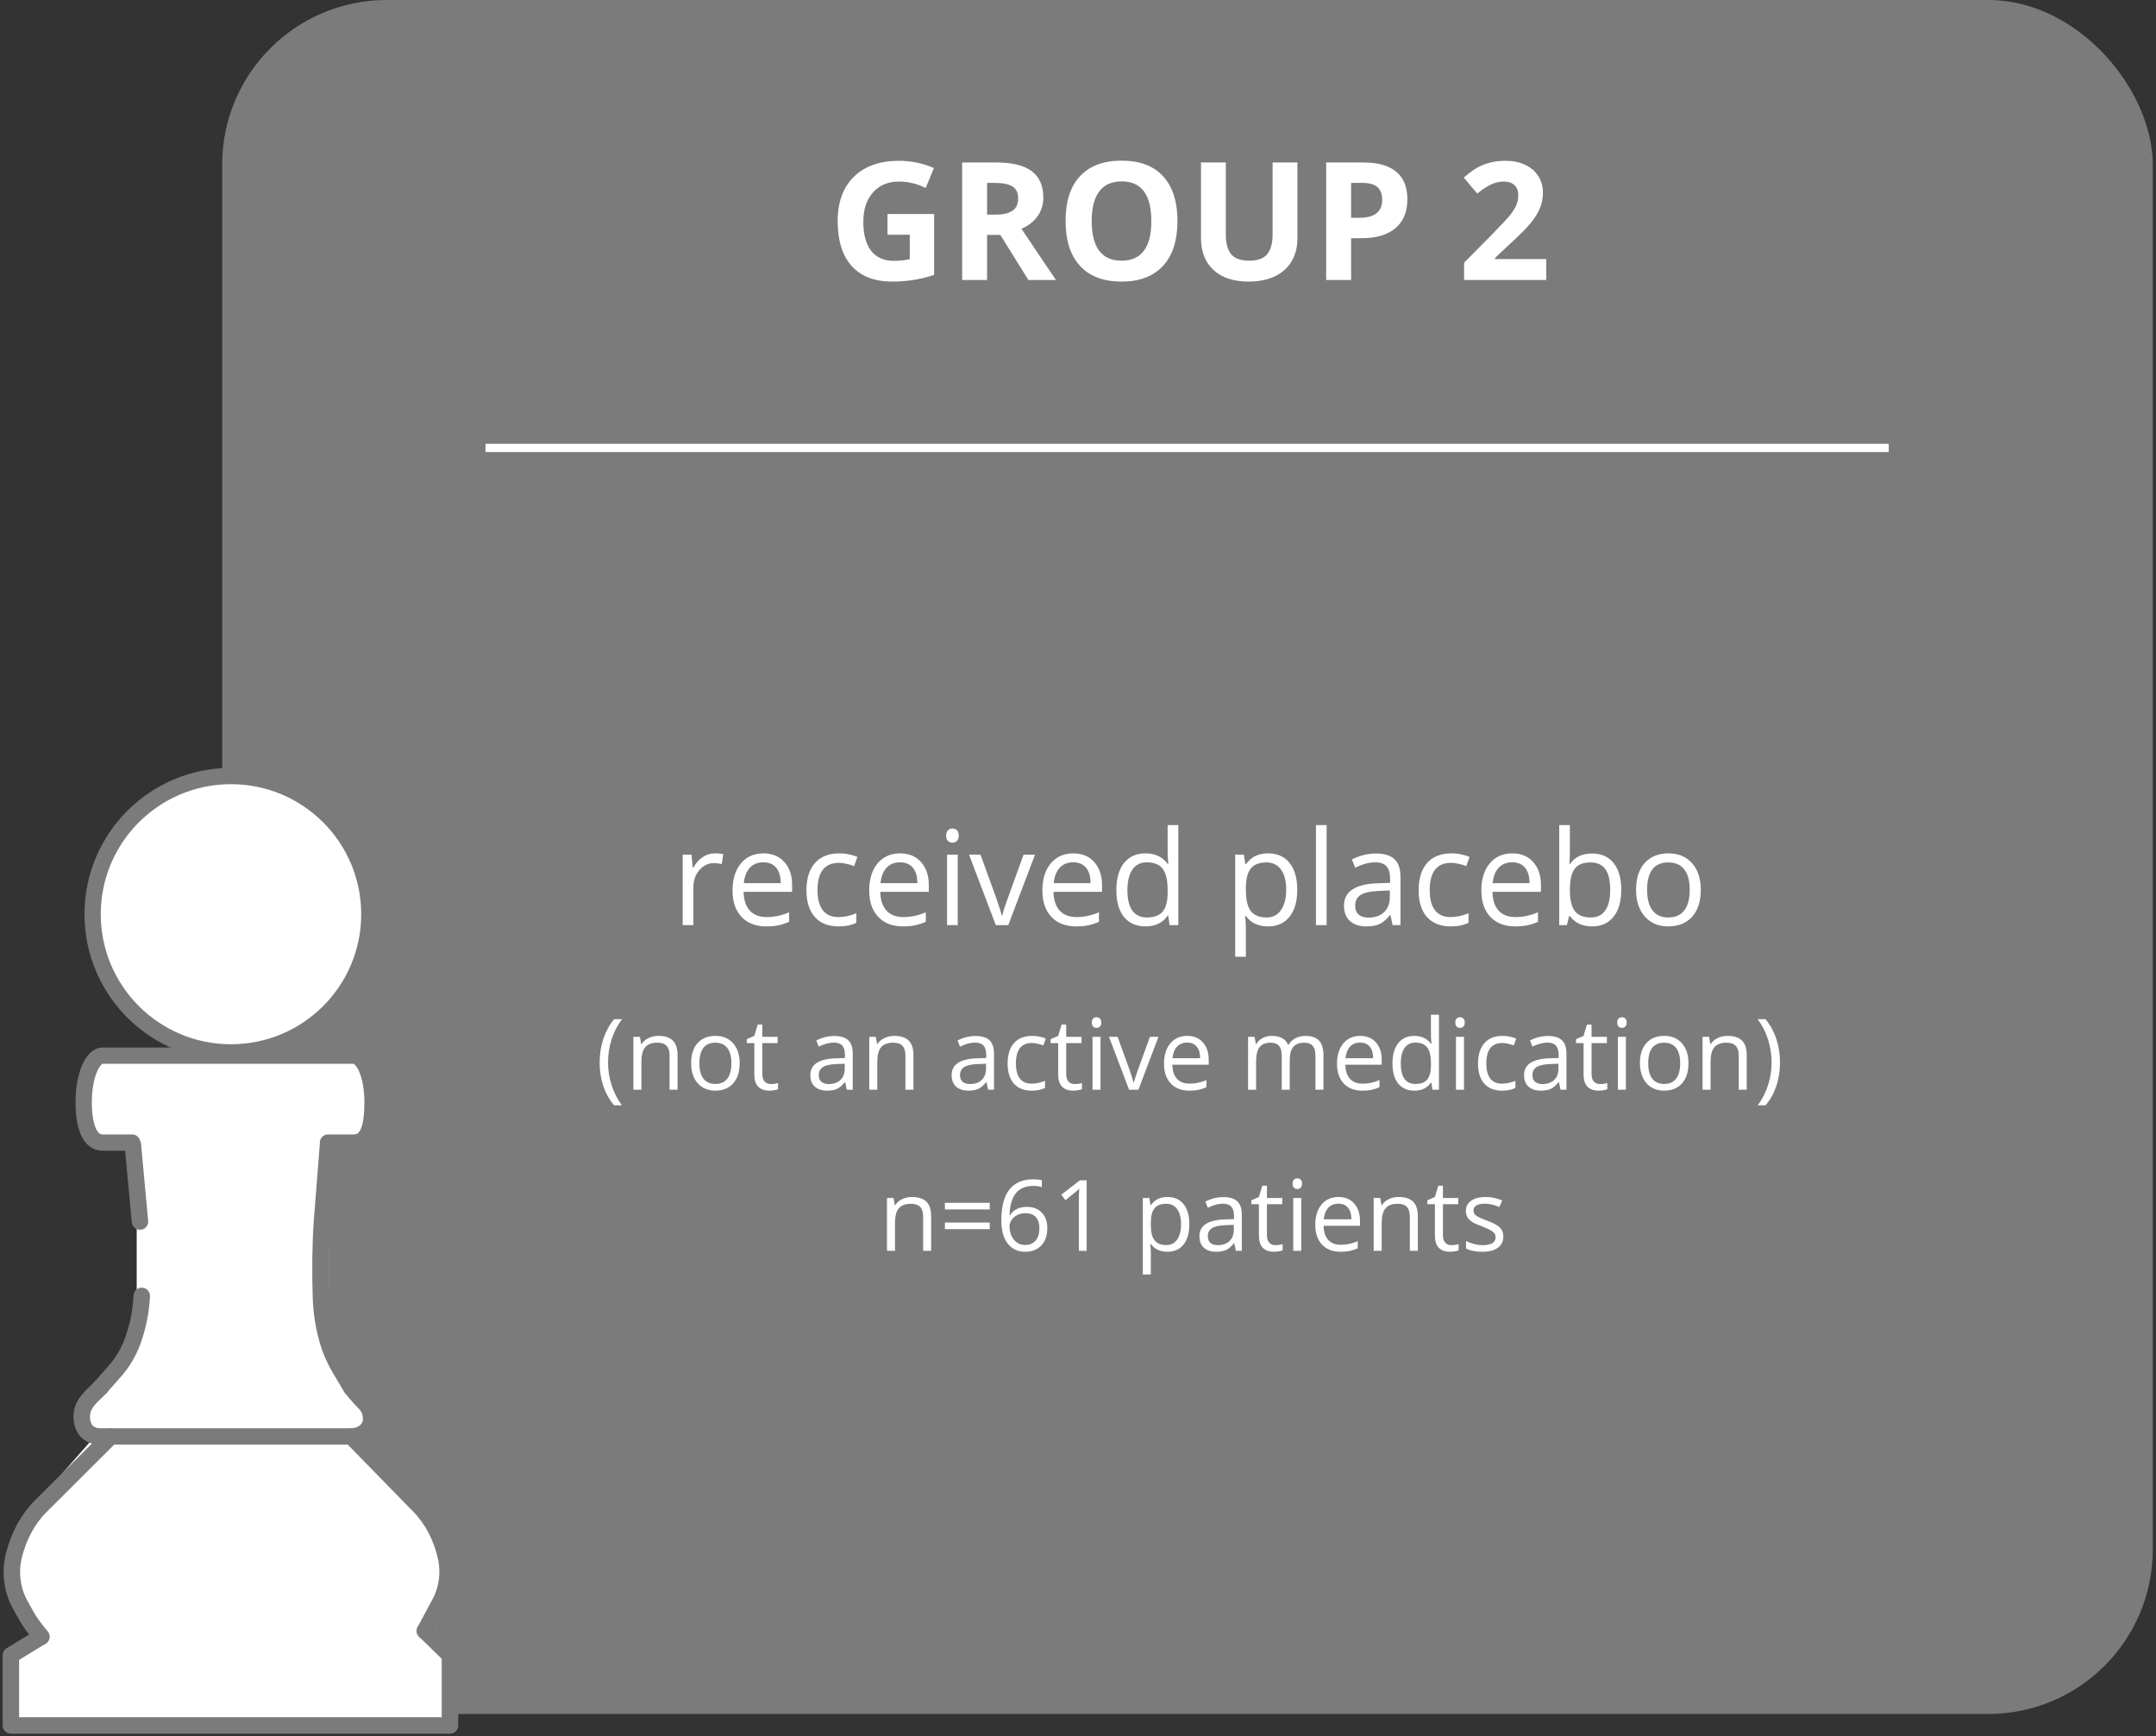
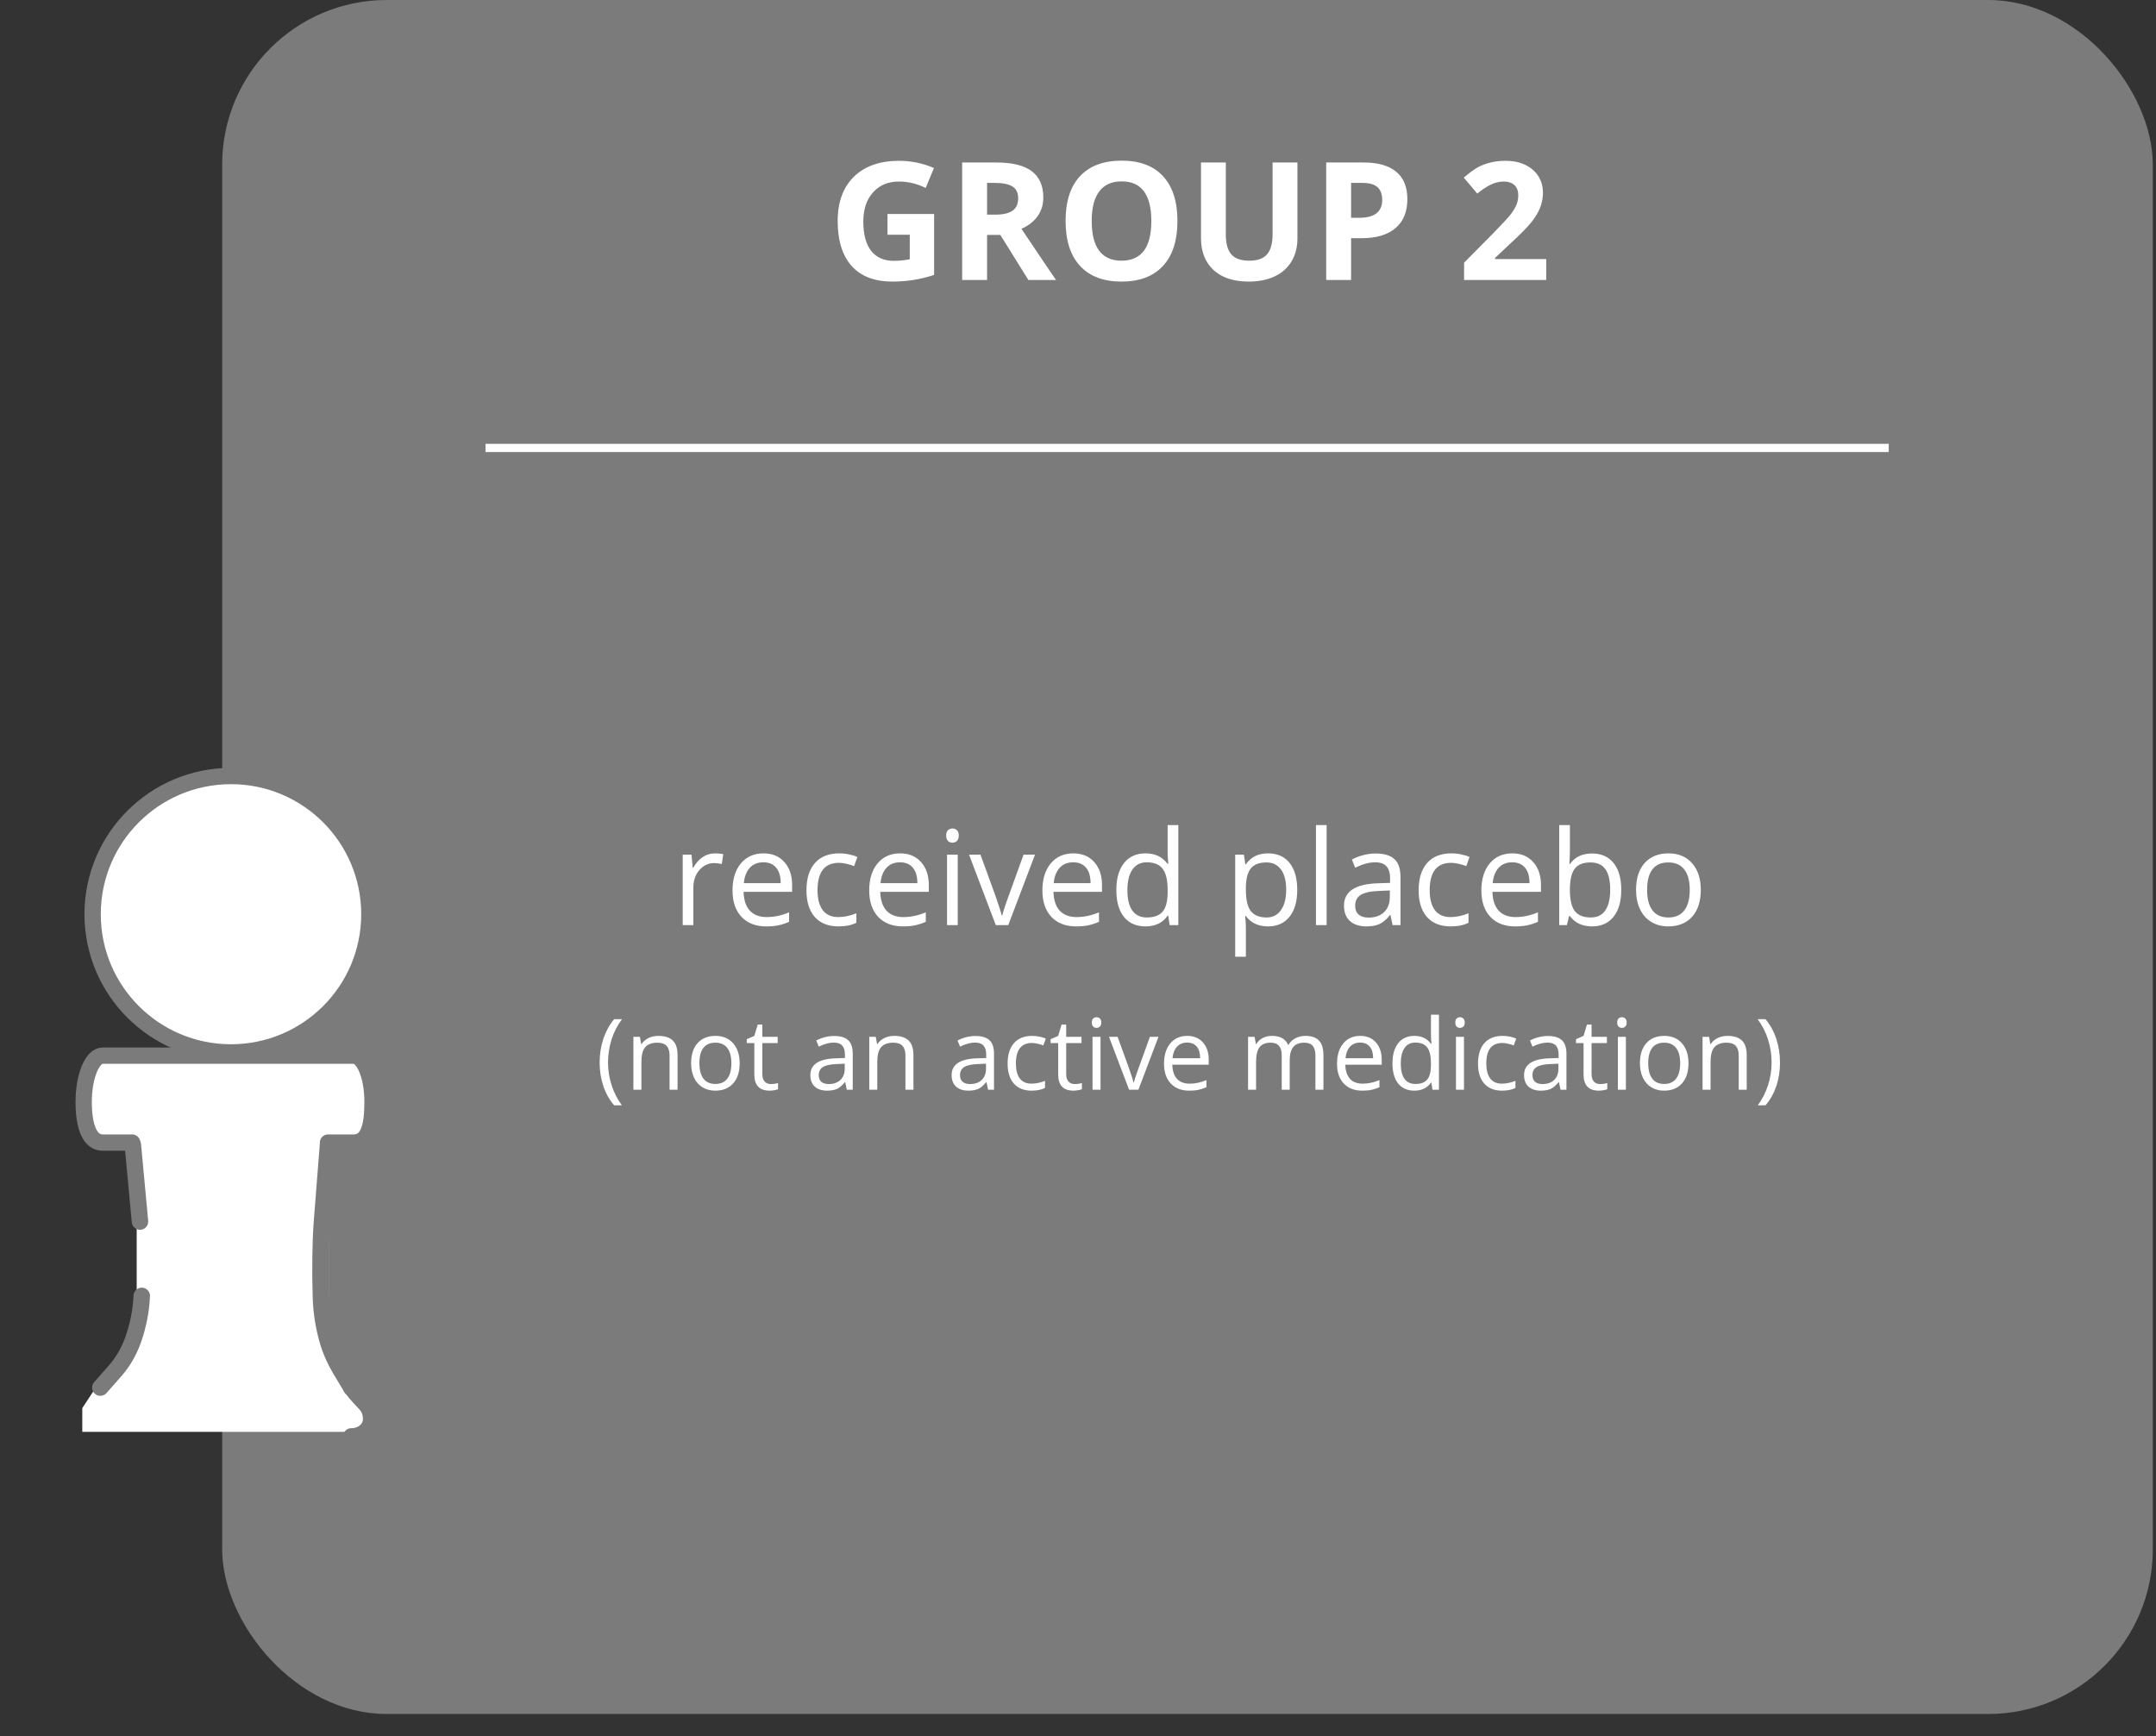
<svg xmlns="http://www.w3.org/2000/svg" width="262" height="211" viewBox="0 0 262 211" fill="none">
  <rect x="0" y="0" width="262" height="211" fill="#333333" stroke="none" />
  <rect x="27" width="234.61" height="208.288" rx="20" fill="#7B7B7B" />
  <path d="M107.85 26.006H113.514V33.408C112.596 33.708 111.73 33.916 110.917 34.033C110.109 34.157 109.282 34.219 108.436 34.219C106.281 34.219 104.634 33.587 103.495 32.324C102.362 31.055 101.795 29.235 101.795 26.865C101.795 24.561 102.453 22.764 103.768 21.475C105.09 20.186 106.919 19.541 109.256 19.541C110.721 19.541 112.134 19.834 113.495 20.42L112.489 22.842C111.447 22.321 110.363 22.061 109.237 22.061C107.928 22.061 106.88 22.5 106.092 23.379C105.305 24.258 104.911 25.439 104.911 26.924C104.911 28.473 105.226 29.658 105.858 30.479C106.496 31.292 107.42 31.699 108.631 31.699C109.263 31.699 109.904 31.634 110.555 31.504V28.525H107.85V26.006ZM119.95 26.084H120.926C121.883 26.084 122.59 25.924 123.045 25.605C123.501 25.287 123.729 24.785 123.729 24.102C123.729 23.424 123.495 22.943 123.026 22.656C122.564 22.37 121.844 22.227 120.868 22.227H119.95V26.084ZM119.95 28.545V34.023H116.922V19.746H121.083C123.023 19.746 124.458 20.101 125.389 20.811C126.32 21.514 126.786 22.585 126.786 24.023C126.786 24.863 126.555 25.612 126.092 26.27C125.63 26.921 124.976 27.432 124.129 27.803C126.278 31.012 127.678 33.086 128.329 34.023H124.969L121.561 28.545H119.95ZM143.085 26.865C143.085 29.229 142.499 31.045 141.327 32.315C140.155 33.584 138.475 34.219 136.288 34.219C134.1 34.219 132.42 33.584 131.249 32.315C130.077 31.045 129.491 29.222 129.491 26.846C129.491 24.469 130.077 22.656 131.249 21.406C132.427 20.15 134.113 19.521 136.307 19.521C138.501 19.521 140.178 20.153 141.336 21.416C142.502 22.679 143.085 24.495 143.085 26.865ZM132.665 26.865C132.665 28.46 132.967 29.662 133.573 30.469C134.178 31.276 135.083 31.68 136.288 31.68C138.703 31.68 139.911 30.075 139.911 26.865C139.911 23.649 138.71 22.041 136.307 22.041C135.103 22.041 134.195 22.448 133.583 23.262C132.971 24.069 132.665 25.27 132.665 26.865ZM157.665 19.746V28.984C157.665 30.039 157.427 30.963 156.952 31.758C156.483 32.552 155.803 33.161 154.911 33.584C154.019 34.007 152.964 34.219 151.747 34.219C149.911 34.219 148.485 33.75 147.469 32.812C146.454 31.869 145.946 30.579 145.946 28.945V19.746H148.963V28.486C148.963 29.587 149.185 30.394 149.628 30.908C150.07 31.422 150.803 31.68 151.825 31.68C152.814 31.68 153.531 31.422 153.973 30.908C154.422 30.387 154.647 29.574 154.647 28.467V19.746H157.665ZM164.188 26.465H165.184C166.115 26.465 166.812 26.283 167.274 25.918C167.736 25.547 167.967 25.01 167.967 24.307C167.967 23.597 167.772 23.073 167.381 22.734C166.997 22.396 166.392 22.227 165.565 22.227H164.188V26.465ZM171.024 24.199C171.024 25.736 170.542 26.911 169.579 27.725C168.622 28.538 167.258 28.945 165.487 28.945H164.188V34.023H161.161V19.746H165.721C167.453 19.746 168.768 20.12 169.667 20.869C170.572 21.611 171.024 22.721 171.024 24.199ZM187.899 34.023H177.919V31.924L181.503 28.301C182.564 27.213 183.257 26.462 183.583 26.045C183.908 25.622 184.142 25.231 184.286 24.873C184.429 24.515 184.501 24.144 184.501 23.76C184.501 23.187 184.341 22.76 184.022 22.48C183.71 22.201 183.29 22.061 182.762 22.061C182.209 22.061 181.672 22.188 181.151 22.441C180.63 22.695 180.086 23.057 179.52 23.525L177.879 21.582C178.583 20.983 179.165 20.56 179.628 20.312C180.09 20.065 180.594 19.876 181.141 19.746C181.688 19.609 182.3 19.541 182.977 19.541C183.869 19.541 184.657 19.704 185.34 20.029C186.024 20.355 186.555 20.811 186.932 21.396C187.31 21.982 187.499 22.653 187.499 23.408C187.499 24.066 187.381 24.684 187.147 25.264C186.919 25.837 186.561 26.426 186.073 27.031C185.591 27.637 184.738 28.499 183.514 29.619L181.678 31.348V31.484H187.899V34.023Z" fill="white" />
  <path d="M86.87 103.703C87.25 103.703 87.591 103.734 87.893 103.797L87.713 105C87.359 104.922 87.047 104.883 86.776 104.883C86.083 104.883 85.49 105.164 84.995 105.727C84.505 106.289 84.26 106.99 84.26 107.828V112.422H82.963V103.859H84.034L84.182 105.445H84.245C84.562 104.888 84.945 104.458 85.393 104.156C85.841 103.854 86.333 103.703 86.87 103.703ZM93.112 112.578C91.846 112.578 90.846 112.193 90.112 111.422C89.383 110.651 89.018 109.581 89.018 108.211C89.018 106.831 89.357 105.734 90.034 104.922C90.716 104.109 91.63 103.703 92.776 103.703C93.849 103.703 94.698 104.057 95.323 104.766C95.948 105.469 96.26 106.398 96.26 107.555V108.375H90.362C90.388 109.38 90.641 110.143 91.12 110.664C91.604 111.185 92.284 111.445 93.159 111.445C94.081 111.445 94.992 111.253 95.893 110.867V112.023C95.435 112.221 95 112.362 94.588 112.445C94.182 112.534 93.69 112.578 93.112 112.578ZM92.76 104.789C92.073 104.789 91.523 105.013 91.112 105.461C90.706 105.909 90.466 106.529 90.393 107.32H94.87C94.87 106.503 94.687 105.878 94.323 105.445C93.958 105.008 93.437 104.789 92.76 104.789ZM101.901 112.578C100.661 112.578 99.7 112.198 99.018 111.438C98.341 110.672 98.002 109.591 98.002 108.195C98.002 106.763 98.346 105.656 99.034 104.875C99.727 104.094 100.711 103.703 101.987 103.703C102.398 103.703 102.81 103.747 103.221 103.836C103.633 103.924 103.956 104.029 104.19 104.148L103.792 105.25C103.505 105.135 103.193 105.042 102.854 104.969C102.516 104.891 102.216 104.852 101.956 104.852C100.216 104.852 99.346 105.961 99.346 108.18C99.346 109.232 99.557 110.039 99.979 110.602C100.406 111.164 101.036 111.445 101.87 111.445C102.583 111.445 103.315 111.292 104.065 110.984V112.133C103.492 112.43 102.771 112.578 101.901 112.578ZM109.721 112.578C108.456 112.578 107.456 112.193 106.721 111.422C105.992 110.651 105.628 109.581 105.628 108.211C105.628 106.831 105.966 105.734 106.643 104.922C107.325 104.109 108.239 103.703 109.385 103.703C110.458 103.703 111.307 104.057 111.932 104.766C112.557 105.469 112.87 106.398 112.87 107.555V108.375H106.971C106.997 109.38 107.25 110.143 107.729 110.664C108.213 111.185 108.893 111.445 109.768 111.445C110.69 111.445 111.601 111.253 112.503 110.867V112.023C112.044 112.221 111.609 112.362 111.198 112.445C110.792 112.534 110.299 112.578 109.721 112.578ZM109.37 104.789C108.682 104.789 108.133 105.013 107.721 105.461C107.315 105.909 107.075 106.529 107.003 107.32H111.479C111.479 106.503 111.297 105.878 110.932 105.445C110.568 105.008 110.047 104.789 109.37 104.789ZM116.385 112.422H115.088V103.859H116.385V112.422ZM114.979 101.539C114.979 101.242 115.052 101.026 115.198 100.891C115.344 100.75 115.526 100.68 115.745 100.68C115.953 100.68 116.133 100.75 116.284 100.891C116.435 101.031 116.51 101.247 116.51 101.539C116.51 101.831 116.435 102.049 116.284 102.195C116.133 102.336 115.953 102.406 115.745 102.406C115.526 102.406 115.344 102.336 115.198 102.195C115.052 102.049 114.979 101.831 114.979 101.539ZM121.01 112.422L117.76 103.859H119.151L120.995 108.938C121.411 110.125 121.656 110.896 121.729 111.25H121.792C121.849 110.974 122.029 110.404 122.331 109.539C122.638 108.669 123.323 106.776 124.385 103.859H125.776L122.526 112.422H121.01ZM130.768 112.578C129.503 112.578 128.503 112.193 127.768 111.422C127.039 110.651 126.674 109.581 126.674 108.211C126.674 106.831 127.013 105.734 127.69 104.922C128.372 104.109 129.286 103.703 130.432 103.703C131.505 103.703 132.354 104.057 132.979 104.766C133.604 105.469 133.917 106.398 133.917 107.555V108.375H128.018C128.044 109.38 128.297 110.143 128.776 110.664C129.26 111.185 129.94 111.445 130.815 111.445C131.737 111.445 132.648 111.253 133.549 110.867V112.023C133.091 112.221 132.656 112.362 132.245 112.445C131.838 112.534 131.346 112.578 130.768 112.578ZM130.417 104.789C129.729 104.789 129.18 105.013 128.768 105.461C128.362 105.909 128.122 106.529 128.049 107.32H132.526C132.526 106.503 132.344 105.878 131.979 105.445C131.614 105.008 131.094 104.789 130.417 104.789ZM141.963 111.273H141.893C141.294 112.143 140.398 112.578 139.206 112.578C138.086 112.578 137.213 112.195 136.588 111.43C135.969 110.664 135.659 109.576 135.659 108.164C135.659 106.753 135.971 105.656 136.596 104.875C137.221 104.094 138.091 103.703 139.206 103.703C140.367 103.703 141.258 104.125 141.878 104.969H141.979L141.924 104.352L141.893 103.75V100.266H143.19V112.422H142.135L141.963 111.273ZM139.37 111.492C140.255 111.492 140.896 111.253 141.292 110.773C141.693 110.289 141.893 109.51 141.893 108.438V108.164C141.893 106.951 141.69 106.086 141.284 105.57C140.883 105.049 140.239 104.789 139.354 104.789C138.594 104.789 138.01 105.086 137.604 105.68C137.203 106.268 137.003 107.102 137.003 108.18C137.003 109.273 137.203 110.099 137.604 110.656C138.005 111.214 138.594 111.492 139.37 111.492ZM154.088 112.578C153.531 112.578 153.021 112.477 152.557 112.273C152.099 112.065 151.713 111.747 151.401 111.32H151.307C151.37 111.82 151.401 112.294 151.401 112.742V116.266H150.104V103.859H151.159L151.338 105.031H151.401C151.734 104.562 152.122 104.224 152.565 104.016C153.008 103.807 153.516 103.703 154.088 103.703C155.224 103.703 156.099 104.091 156.713 104.867C157.333 105.643 157.643 106.732 157.643 108.133C157.643 109.539 157.328 110.633 156.698 111.414C156.073 112.19 155.203 112.578 154.088 112.578ZM153.901 104.805C153.026 104.805 152.393 105.047 152.003 105.531C151.612 106.016 151.411 106.786 151.401 107.844V108.133C151.401 109.336 151.601 110.198 152.003 110.719C152.404 111.234 153.047 111.492 153.932 111.492C154.672 111.492 155.25 111.193 155.667 110.594C156.088 109.995 156.299 109.169 156.299 108.117C156.299 107.049 156.088 106.232 155.667 105.664C155.25 105.091 154.661 104.805 153.901 104.805ZM161.213 112.422H159.917V100.266H161.213V112.422ZM169.229 112.422L168.971 111.203H168.909C168.482 111.74 168.055 112.104 167.628 112.297C167.206 112.484 166.677 112.578 166.042 112.578C165.193 112.578 164.526 112.359 164.042 111.922C163.562 111.484 163.323 110.862 163.323 110.055C163.323 108.326 164.706 107.419 167.471 107.336L168.924 107.289V106.758C168.924 106.086 168.779 105.591 168.487 105.273C168.2 104.951 167.739 104.789 167.104 104.789C166.391 104.789 165.583 105.008 164.682 105.445L164.284 104.453C164.706 104.224 165.167 104.044 165.667 103.914C166.172 103.784 166.677 103.719 167.182 103.719C168.203 103.719 168.958 103.945 169.448 104.398C169.943 104.852 170.19 105.578 170.19 106.578V112.422H169.229ZM166.299 111.508C167.107 111.508 167.739 111.286 168.198 110.844C168.661 110.401 168.893 109.781 168.893 108.984V108.211L167.596 108.266C166.565 108.302 165.82 108.464 165.362 108.75C164.909 109.031 164.682 109.471 164.682 110.07C164.682 110.539 164.823 110.896 165.104 111.141C165.391 111.385 165.789 111.508 166.299 111.508ZM176.292 112.578C175.052 112.578 174.091 112.198 173.409 111.438C172.732 110.672 172.393 109.591 172.393 108.195C172.393 106.763 172.737 105.656 173.424 104.875C174.117 104.094 175.101 103.703 176.378 103.703C176.789 103.703 177.2 103.747 177.612 103.836C178.023 103.924 178.346 104.029 178.581 104.148L178.182 105.25C177.896 105.135 177.583 105.042 177.245 104.969C176.906 104.891 176.607 104.852 176.346 104.852C174.607 104.852 173.737 105.961 173.737 108.18C173.737 109.232 173.948 110.039 174.37 110.602C174.797 111.164 175.427 111.445 176.26 111.445C176.974 111.445 177.706 111.292 178.456 110.984V112.133C177.883 112.43 177.161 112.578 176.292 112.578ZM184.112 112.578C182.846 112.578 181.846 112.193 181.112 111.422C180.383 110.651 180.018 109.581 180.018 108.211C180.018 106.831 180.357 105.734 181.034 104.922C181.716 104.109 182.63 103.703 183.776 103.703C184.849 103.703 185.698 104.057 186.323 104.766C186.948 105.469 187.26 106.398 187.26 107.555V108.375H181.362C181.388 109.38 181.641 110.143 182.12 110.664C182.604 111.185 183.284 111.445 184.159 111.445C185.081 111.445 185.992 111.253 186.893 110.867V112.023C186.435 112.221 186 112.362 185.588 112.445C185.182 112.534 184.69 112.578 184.112 112.578ZM183.76 104.789C183.073 104.789 182.523 105.013 182.112 105.461C181.706 105.909 181.466 106.529 181.393 107.32H185.87C185.87 106.503 185.687 105.878 185.323 105.445C184.958 105.008 184.437 104.789 183.76 104.789ZM193.463 103.719C194.588 103.719 195.461 104.104 196.081 104.875C196.706 105.641 197.018 106.727 197.018 108.133C197.018 109.539 196.703 110.633 196.073 111.414C195.448 112.19 194.578 112.578 193.463 112.578C192.906 112.578 192.396 112.477 191.932 112.273C191.474 112.065 191.088 111.747 190.776 111.32H190.682L190.409 112.422H189.479V100.266H190.776V103.219C190.776 103.88 190.755 104.474 190.713 105H190.776C191.38 104.146 192.276 103.719 193.463 103.719ZM193.276 104.805C192.391 104.805 191.753 105.06 191.362 105.57C190.971 106.076 190.776 106.93 190.776 108.133C190.776 109.336 190.976 110.198 191.378 110.719C191.779 111.234 192.422 111.492 193.307 111.492C194.104 111.492 194.698 111.203 195.088 110.625C195.479 110.042 195.674 109.206 195.674 108.117C195.674 107.003 195.479 106.172 195.088 105.625C194.698 105.078 194.094 104.805 193.276 104.805ZM206.682 108.133C206.682 109.529 206.331 110.62 205.628 111.406C204.924 112.188 203.953 112.578 202.713 112.578C201.948 112.578 201.268 112.398 200.674 112.039C200.081 111.68 199.622 111.164 199.299 110.492C198.976 109.82 198.815 109.034 198.815 108.133C198.815 106.737 199.164 105.651 199.862 104.875C200.56 104.094 201.529 103.703 202.768 103.703C203.966 103.703 204.917 104.102 205.62 104.898C206.328 105.695 206.682 106.773 206.682 108.133ZM200.159 108.133C200.159 109.227 200.378 110.06 200.815 110.633C201.253 111.206 201.896 111.492 202.745 111.492C203.594 111.492 204.237 111.208 204.674 110.641C205.117 110.068 205.338 109.232 205.338 108.133C205.338 107.044 205.117 106.219 204.674 105.656C204.237 105.089 203.588 104.805 202.729 104.805C201.88 104.805 201.239 105.083 200.807 105.641C200.375 106.198 200.159 107.029 200.159 108.133ZM72.87 129.135C72.87 128.1 73.02 127.131 73.321 126.229C73.626 125.326 74.063 124.535 74.633 123.855H75.583C75.02 124.609 74.596 125.438 74.311 126.34C74.03 127.242 73.889 128.17 73.889 129.123C73.889 130.061 74.034 130.977 74.323 131.871C74.612 132.766 75.028 133.582 75.571 134.32H74.633C74.059 133.656 73.622 132.881 73.321 131.994C73.02 131.107 72.87 130.154 72.87 129.135ZM81.366 132.422V128.268C81.366 127.744 81.247 127.354 81.008 127.096C80.77 126.838 80.397 126.709 79.889 126.709C79.217 126.709 78.725 126.891 78.413 127.254C78.1 127.617 77.944 128.217 77.944 129.053V132.422H76.971V126H77.762L77.921 126.879H77.967C78.167 126.562 78.446 126.318 78.805 126.146C79.165 125.971 79.565 125.883 80.006 125.883C80.78 125.883 81.362 126.07 81.752 126.445C82.143 126.816 82.338 127.412 82.338 128.232V132.422H81.366ZM89.885 129.205C89.885 130.252 89.622 131.07 89.094 131.66C88.567 132.246 87.838 132.539 86.909 132.539C86.335 132.539 85.825 132.404 85.379 132.135C84.934 131.865 84.59 131.479 84.348 130.975C84.106 130.471 83.985 129.881 83.985 129.205C83.985 128.158 84.247 127.344 84.77 126.762C85.293 126.176 86.02 125.883 86.95 125.883C87.848 125.883 88.561 126.182 89.088 126.779C89.62 127.377 89.885 128.186 89.885 129.205ZM84.993 129.205C84.993 130.025 85.157 130.65 85.485 131.08C85.813 131.51 86.296 131.725 86.932 131.725C87.569 131.725 88.051 131.512 88.379 131.086C88.712 130.656 88.877 130.029 88.877 129.205C88.877 128.389 88.712 127.77 88.379 127.348C88.051 126.922 87.565 126.709 86.921 126.709C86.284 126.709 85.803 126.918 85.479 127.336C85.155 127.754 84.993 128.377 84.993 129.205ZM93.671 131.736C93.842 131.736 94.008 131.725 94.168 131.701C94.329 131.674 94.456 131.646 94.549 131.619V132.363C94.444 132.414 94.288 132.455 94.081 132.486C93.877 132.521 93.694 132.539 93.53 132.539C92.288 132.539 91.667 131.885 91.667 130.576V126.756H90.747V126.287L91.667 125.883L92.077 124.512H92.639V126H94.502V126.756H92.639V130.535C92.639 130.922 92.731 131.219 92.915 131.426C93.098 131.633 93.35 131.736 93.671 131.736ZM102.905 132.422L102.711 131.508H102.665C102.344 131.91 102.024 132.184 101.704 132.328C101.387 132.469 100.991 132.539 100.514 132.539C99.877 132.539 99.377 132.375 99.014 132.047C98.655 131.719 98.475 131.252 98.475 130.646C98.475 129.35 99.512 128.67 101.586 128.607L102.676 128.572V128.174C102.676 127.67 102.567 127.299 102.348 127.061C102.133 126.818 101.788 126.697 101.311 126.697C100.776 126.697 100.17 126.861 99.495 127.189L99.196 126.445C99.512 126.273 99.858 126.139 100.233 126.041C100.612 125.943 100.991 125.895 101.37 125.895C102.135 125.895 102.702 126.064 103.069 126.404C103.44 126.744 103.626 127.289 103.626 128.039V132.422H102.905ZM100.708 131.736C101.313 131.736 101.788 131.57 102.131 131.238C102.479 130.906 102.653 130.441 102.653 129.844V129.264L101.68 129.305C100.907 129.332 100.348 129.453 100.004 129.668C99.665 129.879 99.495 130.209 99.495 130.658C99.495 131.01 99.6 131.277 99.811 131.461C100.026 131.645 100.325 131.736 100.708 131.736ZM110.03 132.422V128.268C110.03 127.744 109.911 127.354 109.672 127.096C109.434 126.838 109.061 126.709 108.553 126.709C107.881 126.709 107.389 126.891 107.077 127.254C106.764 127.617 106.608 128.217 106.608 129.053V132.422H105.635V126H106.426L106.585 126.879H106.631C106.831 126.562 107.11 126.318 107.469 126.146C107.829 125.971 108.229 125.883 108.67 125.883C109.444 125.883 110.026 126.07 110.417 126.445C110.807 126.816 111.003 127.412 111.003 128.232V132.422H110.03ZM120.073 132.422L119.879 131.508H119.833C119.512 131.91 119.192 132.184 118.872 132.328C118.555 132.469 118.159 132.539 117.682 132.539C117.045 132.539 116.545 132.375 116.182 132.047C115.823 131.719 115.643 131.252 115.643 130.646C115.643 129.35 116.68 128.67 118.754 128.607L119.844 128.572V128.174C119.844 127.67 119.735 127.299 119.516 127.061C119.301 126.818 118.956 126.697 118.479 126.697C117.944 126.697 117.338 126.861 116.663 127.189L116.364 126.445C116.68 126.273 117.026 126.139 117.401 126.041C117.78 125.943 118.159 125.895 118.538 125.895C119.303 125.895 119.87 126.064 120.237 126.404C120.608 126.744 120.794 127.289 120.794 128.039V132.422H120.073ZM117.876 131.736C118.481 131.736 118.956 131.57 119.299 131.238C119.647 130.906 119.821 130.441 119.821 129.844V129.264L118.848 129.305C118.075 129.332 117.516 129.453 117.172 129.668C116.833 129.879 116.663 130.209 116.663 130.658C116.663 131.01 116.768 131.277 116.979 131.461C117.194 131.645 117.493 131.736 117.876 131.736ZM125.37 132.539C124.44 132.539 123.719 132.254 123.208 131.684C122.7 131.109 122.446 130.299 122.446 129.252C122.446 128.178 122.704 127.348 123.219 126.762C123.739 126.176 124.477 125.883 125.434 125.883C125.743 125.883 126.051 125.916 126.36 125.982C126.669 126.049 126.911 126.127 127.086 126.217L126.788 127.043C126.573 126.957 126.338 126.887 126.085 126.832C125.831 126.773 125.606 126.744 125.411 126.744C124.106 126.744 123.454 127.576 123.454 129.24C123.454 130.029 123.612 130.635 123.928 131.057C124.249 131.479 124.721 131.689 125.346 131.689C125.881 131.689 126.43 131.574 126.993 131.344V132.205C126.563 132.428 126.022 132.539 125.37 132.539ZM130.596 131.736C130.768 131.736 130.934 131.725 131.094 131.701C131.254 131.674 131.381 131.646 131.475 131.619V132.363C131.37 132.414 131.213 132.455 131.006 132.486C130.803 132.521 130.62 132.539 130.456 132.539C129.213 132.539 128.592 131.885 128.592 130.576V126.756H127.672V126.287L128.592 125.883L129.003 124.512H129.565V126H131.428V126.756H129.565V130.535C129.565 130.922 129.657 131.219 129.84 131.426C130.024 131.633 130.276 131.736 130.596 131.736ZM133.737 132.422H132.764V126H133.737V132.422ZM132.682 124.26C132.682 124.037 132.737 123.875 132.846 123.773C132.956 123.668 133.092 123.615 133.256 123.615C133.413 123.615 133.547 123.668 133.661 123.773C133.774 123.879 133.831 124.041 133.831 124.26C133.831 124.479 133.774 124.643 133.661 124.752C133.547 124.857 133.413 124.91 133.256 124.91C133.092 124.91 132.956 124.857 132.846 124.752C132.737 124.643 132.682 124.479 132.682 124.26ZM137.206 132.422L134.768 126H135.811L137.194 129.809C137.506 130.699 137.69 131.277 137.745 131.543H137.792C137.835 131.336 137.969 130.908 138.196 130.26C138.426 129.607 138.94 128.188 139.737 126H140.78L138.342 132.422H137.206ZM144.524 132.539C143.575 132.539 142.825 132.25 142.274 131.672C141.727 131.094 141.454 130.291 141.454 129.264C141.454 128.229 141.708 127.406 142.215 126.797C142.727 126.188 143.413 125.883 144.272 125.883C145.077 125.883 145.713 126.148 146.182 126.68C146.651 127.207 146.885 127.904 146.885 128.771V129.387H142.461C142.481 130.141 142.67 130.713 143.03 131.104C143.393 131.494 143.903 131.689 144.559 131.689C145.251 131.689 145.934 131.545 146.61 131.256V132.123C146.266 132.271 145.94 132.377 145.631 132.439C145.327 132.506 144.958 132.539 144.524 132.539ZM144.26 126.697C143.745 126.697 143.333 126.865 143.024 127.201C142.719 127.537 142.54 128.002 142.485 128.596H145.842C145.842 127.982 145.706 127.514 145.432 127.189C145.159 126.861 144.768 126.697 144.26 126.697ZM159.852 132.422V128.244C159.852 127.732 159.743 127.35 159.524 127.096C159.305 126.838 158.965 126.709 158.504 126.709C157.899 126.709 157.452 126.883 157.163 127.23C156.874 127.578 156.729 128.113 156.729 128.836V132.422H155.756V128.244C155.756 127.732 155.647 127.35 155.428 127.096C155.21 126.838 154.868 126.709 154.403 126.709C153.794 126.709 153.346 126.893 153.061 127.26C152.78 127.623 152.639 128.221 152.639 129.053V132.422H151.667V126H152.458L152.616 126.879H152.663C152.846 126.566 153.104 126.322 153.436 126.146C153.772 125.971 154.147 125.883 154.561 125.883C155.565 125.883 156.221 126.246 156.53 126.973H156.577C156.768 126.637 157.045 126.371 157.409 126.176C157.772 125.98 158.186 125.883 158.651 125.883C159.378 125.883 159.92 126.07 160.28 126.445C160.643 126.816 160.825 127.412 160.825 128.232V132.422H159.852ZM165.547 132.539C164.598 132.539 163.848 132.25 163.297 131.672C162.751 131.094 162.477 130.291 162.477 129.264C162.477 128.229 162.731 127.406 163.239 126.797C163.751 126.188 164.436 125.883 165.295 125.883C166.1 125.883 166.737 126.148 167.206 126.68C167.674 127.207 167.909 127.904 167.909 128.771V129.387H163.485C163.504 130.141 163.694 130.713 164.053 131.104C164.417 131.494 164.926 131.689 165.583 131.689C166.274 131.689 166.958 131.545 167.633 131.256V132.123C167.29 132.271 166.963 132.377 166.655 132.439C166.35 132.506 165.981 132.539 165.547 132.539ZM165.284 126.697C164.768 126.697 164.356 126.865 164.047 127.201C163.743 127.537 163.563 128.002 163.508 128.596H166.866C166.866 127.982 166.729 127.514 166.456 127.189C166.182 126.861 165.792 126.697 165.284 126.697ZM173.944 131.561H173.891C173.442 132.213 172.77 132.539 171.876 132.539C171.036 132.539 170.381 132.252 169.913 131.678C169.448 131.104 169.215 130.287 169.215 129.229C169.215 128.17 169.45 127.348 169.919 126.762C170.387 126.176 171.04 125.883 171.876 125.883C172.747 125.883 173.415 126.199 173.879 126.832H173.956L173.915 126.369L173.891 125.918V123.305H174.864V132.422H174.073L173.944 131.561ZM171.999 131.725C172.663 131.725 173.143 131.545 173.44 131.186C173.741 130.822 173.891 130.238 173.891 129.434V129.229C173.891 128.318 173.739 127.67 173.434 127.283C173.133 126.893 172.651 126.697 171.987 126.697C171.417 126.697 170.979 126.92 170.674 127.365C170.374 127.807 170.223 128.432 170.223 129.24C170.223 130.061 170.374 130.68 170.674 131.098C170.975 131.516 171.417 131.725 171.999 131.725ZM177.905 132.422H176.932V126H177.905V132.422ZM176.85 124.26C176.85 124.037 176.905 123.875 177.014 123.773C177.124 123.668 177.26 123.615 177.424 123.615C177.581 123.615 177.715 123.668 177.829 123.773C177.942 123.879 177.999 124.041 177.999 124.26C177.999 124.479 177.942 124.643 177.829 124.752C177.715 124.857 177.581 124.91 177.424 124.91C177.26 124.91 177.124 124.857 177.014 124.752C176.905 124.643 176.85 124.479 176.85 124.26ZM182.534 132.539C181.604 132.539 180.883 132.254 180.372 131.684C179.864 131.109 179.61 130.299 179.61 129.252C179.61 128.178 179.868 127.348 180.383 126.762C180.903 126.176 181.641 125.883 182.598 125.883C182.907 125.883 183.215 125.916 183.524 125.982C183.833 126.049 184.075 126.127 184.251 126.217L183.952 127.043C183.737 126.957 183.503 126.887 183.249 126.832C182.995 126.773 182.77 126.744 182.575 126.744C181.27 126.744 180.618 127.576 180.618 129.24C180.618 130.029 180.776 130.635 181.092 131.057C181.413 131.479 181.885 131.689 182.51 131.689C183.045 131.689 183.594 131.574 184.157 131.344V132.205C183.727 132.428 183.186 132.539 182.534 132.539ZM189.635 132.422L189.442 131.508H189.395C189.075 131.91 188.754 132.184 188.434 132.328C188.118 132.469 187.721 132.539 187.245 132.539C186.608 132.539 186.108 132.375 185.745 132.047C185.385 131.719 185.206 131.252 185.206 130.646C185.206 129.35 186.243 128.67 188.317 128.607L189.407 128.572V128.174C189.407 127.67 189.297 127.299 189.079 127.061C188.864 126.818 188.518 126.697 188.042 126.697C187.506 126.697 186.901 126.861 186.225 127.189L185.926 126.445C186.243 126.273 186.588 126.139 186.963 126.041C187.342 125.943 187.721 125.895 188.1 125.895C188.866 125.895 189.432 126.064 189.799 126.404C190.17 126.744 190.356 127.289 190.356 128.039V132.422H189.635ZM187.438 131.736C188.044 131.736 188.518 131.57 188.862 131.238C189.21 130.906 189.383 130.441 189.383 129.844V129.264L188.411 129.305C187.637 129.332 187.079 129.453 186.735 129.668C186.395 129.879 186.225 130.209 186.225 130.658C186.225 131.01 186.331 131.277 186.542 131.461C186.756 131.645 187.055 131.736 187.438 131.736ZM194.44 131.736C194.612 131.736 194.778 131.725 194.938 131.701C195.098 131.674 195.225 131.646 195.319 131.619V132.363C195.213 132.414 195.057 132.455 194.85 132.486C194.647 132.521 194.463 132.539 194.299 132.539C193.057 132.539 192.436 131.885 192.436 130.576V126.756H191.516V126.287L192.436 125.883L192.846 124.512H193.409V126H195.272V126.756H193.409V130.535C193.409 130.922 193.501 131.219 193.684 131.426C193.868 131.633 194.12 131.736 194.44 131.736ZM197.581 132.422H196.608V126H197.581V132.422ZM196.526 124.26C196.526 124.037 196.581 123.875 196.69 123.773C196.799 123.668 196.936 123.615 197.1 123.615C197.256 123.615 197.391 123.668 197.504 123.773C197.618 123.879 197.674 124.041 197.674 124.26C197.674 124.479 197.618 124.643 197.504 124.752C197.391 124.857 197.256 124.91 197.1 124.91C196.936 124.91 196.799 124.857 196.69 124.752C196.581 124.643 196.526 124.479 196.526 124.26ZM205.186 129.205C205.186 130.252 204.922 131.07 204.395 131.66C203.868 132.246 203.139 132.539 202.21 132.539C201.635 132.539 201.126 132.404 200.68 132.135C200.235 131.865 199.891 131.479 199.649 130.975C199.407 130.471 199.286 129.881 199.286 129.205C199.286 128.158 199.547 127.344 200.071 126.762C200.594 126.176 201.321 125.883 202.251 125.883C203.149 125.883 203.862 126.182 204.389 126.779C204.92 127.377 205.186 128.186 205.186 129.205ZM200.294 129.205C200.294 130.025 200.458 130.65 200.786 131.08C201.114 131.51 201.596 131.725 202.233 131.725C202.87 131.725 203.352 131.512 203.68 131.086C204.012 130.656 204.178 130.029 204.178 129.205C204.178 128.389 204.012 127.77 203.68 127.348C203.352 126.922 202.866 126.709 202.221 126.709C201.585 126.709 201.104 126.918 200.78 127.336C200.456 127.754 200.294 128.377 200.294 129.205ZM211.292 132.422V128.268C211.292 127.744 211.172 127.354 210.934 127.096C210.696 126.838 210.323 126.709 209.815 126.709C209.143 126.709 208.651 126.891 208.338 127.254C208.026 127.617 207.87 128.217 207.87 129.053V132.422H206.897V126H207.688L207.846 126.879H207.893C208.092 126.562 208.372 126.318 208.731 126.146C209.09 125.971 209.491 125.883 209.932 125.883C210.706 125.883 211.288 126.07 211.678 126.445C212.069 126.816 212.264 127.412 212.264 128.232V132.422H211.292ZM216.307 129.135C216.307 130.162 216.155 131.119 215.85 132.006C215.549 132.893 215.114 133.664 214.544 134.32H213.606C214.149 133.586 214.565 132.771 214.854 131.877C215.143 130.979 215.288 130.061 215.288 129.123C215.288 128.17 215.145 127.242 214.86 126.34C214.579 125.438 214.157 124.609 213.594 123.855H214.544C215.118 124.539 215.555 125.334 215.856 126.24C216.157 127.143 216.307 128.107 216.307 129.135Z" fill="white" />
  <line x1="59" y1="54.434" x2="229.522" y2="54.434" stroke="white" />
-   <path d="M112.182 152V147.846C112.182 147.322 112.062 146.932 111.824 146.674C111.586 146.416 111.213 146.287 110.705 146.287C110.033 146.287 109.541 146.469 109.229 146.832C108.916 147.195 108.76 147.795 108.76 148.631V152H107.787V145.578H108.578L108.736 146.457H108.783C108.982 146.141 109.262 145.896 109.621 145.725C109.98 145.549 110.381 145.461 110.822 145.461C111.596 145.461 112.178 145.648 112.568 146.023C112.959 146.395 113.154 146.99 113.154 147.811V152H112.182ZM114.824 146.973V146.17H120.273V146.973H114.824ZM114.824 149.369V148.566H120.273V149.369H114.824ZM121.68 148.338C121.68 146.654 122.006 145.396 122.658 144.564C123.314 143.729 124.283 143.311 125.564 143.311C126.006 143.311 126.354 143.348 126.607 143.422V144.26C126.307 144.162 125.963 144.113 125.576 144.113C124.658 144.113 123.957 144.4 123.473 144.975C122.988 145.545 122.723 146.443 122.676 147.67H122.746C123.176 146.998 123.855 146.662 124.785 146.662C125.555 146.662 126.16 146.895 126.602 147.359C127.047 147.824 127.27 148.455 127.27 149.252C127.27 150.143 127.025 150.844 126.537 151.355C126.053 151.863 125.396 152.117 124.568 152.117C123.682 152.117 122.979 151.785 122.459 151.121C121.939 150.453 121.68 149.525 121.68 148.338ZM124.557 151.291C125.111 151.291 125.541 151.117 125.846 150.77C126.154 150.418 126.309 149.912 126.309 149.252C126.309 148.686 126.166 148.24 125.881 147.916C125.596 147.592 125.17 147.43 124.604 147.43C124.252 147.43 123.93 147.502 123.637 147.646C123.344 147.791 123.109 147.99 122.934 148.244C122.762 148.498 122.676 148.762 122.676 149.035C122.676 149.438 122.754 149.812 122.91 150.16C123.066 150.508 123.287 150.783 123.572 150.986C123.861 151.189 124.189 151.291 124.557 151.291ZM132.051 152H131.102V145.895C131.102 145.387 131.117 144.906 131.148 144.453C131.066 144.535 130.975 144.621 130.873 144.711C130.771 144.801 130.307 145.182 129.479 145.854L128.963 145.186L131.23 143.434H132.051V152ZM141.865 152.117C141.447 152.117 141.064 152.041 140.717 151.889C140.373 151.732 140.084 151.494 139.85 151.174H139.779C139.826 151.549 139.85 151.904 139.85 152.24V154.883H138.877V145.578H139.668L139.803 146.457H139.85C140.1 146.105 140.391 145.852 140.723 145.695C141.055 145.539 141.436 145.461 141.865 145.461C142.717 145.461 143.373 145.752 143.834 146.334C144.299 146.916 144.531 147.732 144.531 148.783C144.531 149.838 144.295 150.658 143.822 151.244C143.354 151.826 142.701 152.117 141.865 152.117ZM141.725 146.287C141.068 146.287 140.594 146.469 140.301 146.832C140.008 147.195 139.857 147.773 139.85 148.566V148.783C139.85 149.686 140 150.332 140.301 150.723C140.602 151.109 141.084 151.303 141.748 151.303C142.303 151.303 142.736 151.078 143.049 150.629C143.365 150.18 143.523 149.561 143.523 148.771C143.523 147.971 143.365 147.357 143.049 146.932C142.736 146.502 142.295 146.287 141.725 146.287ZM150.186 152L149.992 151.086H149.945C149.625 151.488 149.305 151.762 148.984 151.906C148.668 152.047 148.271 152.117 147.795 152.117C147.158 152.117 146.658 151.953 146.295 151.625C145.936 151.297 145.756 150.83 145.756 150.225C145.756 148.928 146.793 148.248 148.867 148.186L149.957 148.15V147.752C149.957 147.248 149.848 146.877 149.629 146.639C149.414 146.396 149.068 146.275 148.592 146.275C148.057 146.275 147.451 146.439 146.775 146.768L146.477 146.023C146.793 145.852 147.139 145.717 147.514 145.619C147.893 145.521 148.271 145.473 148.65 145.473C149.416 145.473 149.982 145.643 150.35 145.982C150.721 146.322 150.906 146.867 150.906 147.617V152H150.186ZM147.988 151.314C148.594 151.314 149.068 151.148 149.412 150.816C149.76 150.484 149.934 150.02 149.934 149.422V148.842L148.961 148.883C148.188 148.91 147.629 149.031 147.285 149.246C146.945 149.457 146.775 149.787 146.775 150.236C146.775 150.588 146.881 150.855 147.092 151.039C147.307 151.223 147.605 151.314 147.988 151.314ZM154.99 151.314C155.162 151.314 155.328 151.303 155.488 151.279C155.648 151.252 155.775 151.225 155.869 151.197V151.941C155.764 151.992 155.607 152.033 155.4 152.064C155.197 152.1 155.014 152.117 154.85 152.117C153.607 152.117 152.986 151.463 152.986 150.154V146.334H152.066V145.865L152.986 145.461L153.396 144.09H153.959V145.578H155.822V146.334H153.959V150.113C153.959 150.5 154.051 150.797 154.234 151.004C154.418 151.211 154.67 151.314 154.99 151.314ZM158.131 152H157.158V145.578H158.131V152ZM157.076 143.838C157.076 143.615 157.131 143.453 157.24 143.352C157.35 143.246 157.486 143.193 157.65 143.193C157.807 143.193 157.941 143.246 158.055 143.352C158.168 143.457 158.225 143.619 158.225 143.838C158.225 144.057 158.168 144.221 158.055 144.33C157.941 144.436 157.807 144.488 157.65 144.488C157.486 144.488 157.35 144.436 157.24 144.33C157.131 144.221 157.076 144.057 157.076 143.838ZM162.906 152.117C161.957 152.117 161.207 151.828 160.656 151.25C160.109 150.672 159.836 149.869 159.836 148.842C159.836 147.807 160.09 146.984 160.598 146.375C161.109 145.766 161.795 145.461 162.654 145.461C163.459 145.461 164.096 145.727 164.564 146.258C165.033 146.785 165.268 147.482 165.268 148.35V148.965H160.844C160.863 149.719 161.053 150.291 161.412 150.682C161.775 151.072 162.285 151.268 162.941 151.268C163.633 151.268 164.316 151.123 164.992 150.834V151.701C164.648 151.85 164.322 151.955 164.014 152.018C163.709 152.084 163.34 152.117 162.906 152.117ZM162.643 146.275C162.127 146.275 161.715 146.443 161.406 146.779C161.102 147.115 160.922 147.58 160.867 148.174H164.225C164.225 147.561 164.088 147.092 163.814 146.768C163.541 146.439 163.15 146.275 162.643 146.275ZM171.326 152V147.846C171.326 147.322 171.207 146.932 170.969 146.674C170.73 146.416 170.357 146.287 169.85 146.287C169.178 146.287 168.686 146.469 168.373 146.832C168.061 147.195 167.904 147.795 167.904 148.631V152H166.932V145.578H167.723L167.881 146.457H167.928C168.127 146.141 168.406 145.896 168.766 145.725C169.125 145.549 169.525 145.461 169.967 145.461C170.74 145.461 171.322 145.648 171.713 146.023C172.104 146.395 172.299 146.99 172.299 147.811V152H171.326ZM176.377 151.314C176.549 151.314 176.715 151.303 176.875 151.279C177.035 151.252 177.162 151.225 177.256 151.197V151.941C177.15 151.992 176.994 152.033 176.787 152.064C176.584 152.1 176.4 152.117 176.236 152.117C174.994 152.117 174.373 151.463 174.373 150.154V146.334H173.453V145.865L174.373 145.461L174.783 144.09H175.346V145.578H177.209V146.334H175.346V150.113C175.346 150.5 175.438 150.797 175.621 151.004C175.805 151.211 176.057 151.314 176.377 151.314ZM182.688 150.248C182.688 150.846 182.465 151.307 182.02 151.631C181.574 151.955 180.949 152.117 180.145 152.117C179.293 152.117 178.629 151.982 178.152 151.713V150.811C178.461 150.967 178.791 151.09 179.143 151.18C179.498 151.27 179.84 151.314 180.168 151.314C180.676 151.314 181.066 151.234 181.34 151.074C181.613 150.91 181.75 150.662 181.75 150.33C181.75 150.08 181.641 149.867 181.422 149.691C181.207 149.512 180.785 149.301 180.156 149.059C179.559 148.836 179.133 148.643 178.879 148.479C178.629 148.311 178.441 148.121 178.316 147.91C178.195 147.699 178.135 147.447 178.135 147.154C178.135 146.631 178.348 146.219 178.773 145.918C179.199 145.613 179.783 145.461 180.525 145.461C181.217 145.461 181.893 145.602 182.553 145.883L182.207 146.674C181.562 146.408 180.979 146.275 180.455 146.275C179.994 146.275 179.646 146.348 179.412 146.492C179.178 146.637 179.061 146.836 179.061 147.09C179.061 147.262 179.104 147.408 179.189 147.529C179.279 147.65 179.422 147.766 179.617 147.875C179.812 147.984 180.188 148.143 180.742 148.35C181.504 148.627 182.018 148.906 182.283 149.188C182.553 149.469 182.688 149.822 182.688 150.248Z" fill="white" />
  <g clip-path="url(#clip0_62_16798)">
-     <path d="M55 191.998L53.5 186L44 175H11.131L4.553 182.471L1 189.582L4.553 199L1.28 200.916V209H55V200.916L52.799 197.891L55 191.998Z" fill="white" />
    <path d="M43.96 169.251L39.937 163.4V138H16.611V161.073L10 171.116V174H45L43.96 169.251Z" fill="white" />
-     <path d="M13.448 174.561H42.693" stroke="#7B7B7B" stroke-width="1.98" stroke-linecap="round" stroke-linejoin="round" />
    <path d="M39.858 138.848H42.967C44.715 138.848 45.271 137.015 45.271 133.91C45.271 130.805 44.242 128.287 42.967 128.287H12.473C11.202 128.287 10.169 130.805 10.169 133.91C10.169 137.015 10.96 138.855 12.473 138.848H16.059" fill="white" />
    <path d="M39.858 138.848H42.967C44.715 138.848 45.271 137.015 45.271 133.91C45.271 130.805 44.242 128.287 42.967 128.287H12.473C11.202 128.287 10.169 130.805 10.169 133.91C10.169 137.015 10.96 138.855 12.473 138.848H16.059" stroke="#7B7B7B" stroke-width="1.98" stroke-linecap="round" stroke-linejoin="round" />
    <path d="M42.692 168.631L41.364 166.417C40.724 165.349 40.19 164.173 39.825 162.911C39.341 161.241 39.067 159.51 39.005 157.757C38.897 154.558 38.937 150.998 39.128 148.452L39.861 139.121" stroke="#7B7B7B" stroke-width="2.002" stroke-linecap="round" stroke-linejoin="round" />
    <path d="M17.226 157.479C17.142 159.322 16.778 161.128 16.168 162.845C15.655 164.284 14.9 165.557 13.975 166.603L12.195 168.623" stroke="#7B7B7B" stroke-width="2.002" stroke-linecap="round" stroke-linejoin="round" />
    <path d="M16.142 139.117L17.009 148.444" stroke="#7B7B7B" stroke-width="2.002" stroke-linecap="round" stroke-linejoin="round" />
-     <path d="M12.195 168.631C11.314 169.565 9.931 170.492 9.931 172.133C9.931 173.774 10.924 174.564 12.195 174.564H13.452L4.94 183.047C3.38 184.601 2.253 186.715 1.676 189.081C1.192 191.057 1.473 193.21 2.398 194.902L2.943 195.894C3.73 197.336 4.016 197.607 5.02 198.894" stroke="#7B7B7B" stroke-width="2.002" stroke-linecap="round" stroke-linejoin="round" />
    <path d="M51.634 198.191L53.486 194.732C54.368 193.084 54.624 191.007 54.173 189.091C53.613 186.733 52.511 184.612 50.977 183.043L42.689 174.56C43.96 174.56 45.227 173.687 45.094 172.212C44.953 170.658 44.209 170.643 42.689 168.627" stroke="#7B7B7B" stroke-width="2.002" stroke-linecap="round" stroke-linejoin="round" />
-     <path d="M5.016 198.895L1.322 201.152V209.679H54.679V201.152L51.634 198.191" stroke="#7B7B7B" stroke-width="2.002" stroke-linecap="round" stroke-linejoin="round" />
    <path d="M28.07 127.89C37.356 127.89 44.884 120.372 44.884 111.097C44.884 101.823 37.356 94.305 28.07 94.305C18.784 94.305 11.256 101.823 11.256 111.097C11.256 120.372 18.784 127.89 28.07 127.89Z" fill="white" stroke="#7B7B7B" stroke-width="1.98" stroke-linecap="round" stroke-linejoin="round" />
  </g>
  <defs>
    <clipPath id="clip0_62_16798">
      <rect width="56" height="118" fill="white" transform="translate(0 93)" />
    </clipPath>
  </defs>
</svg>